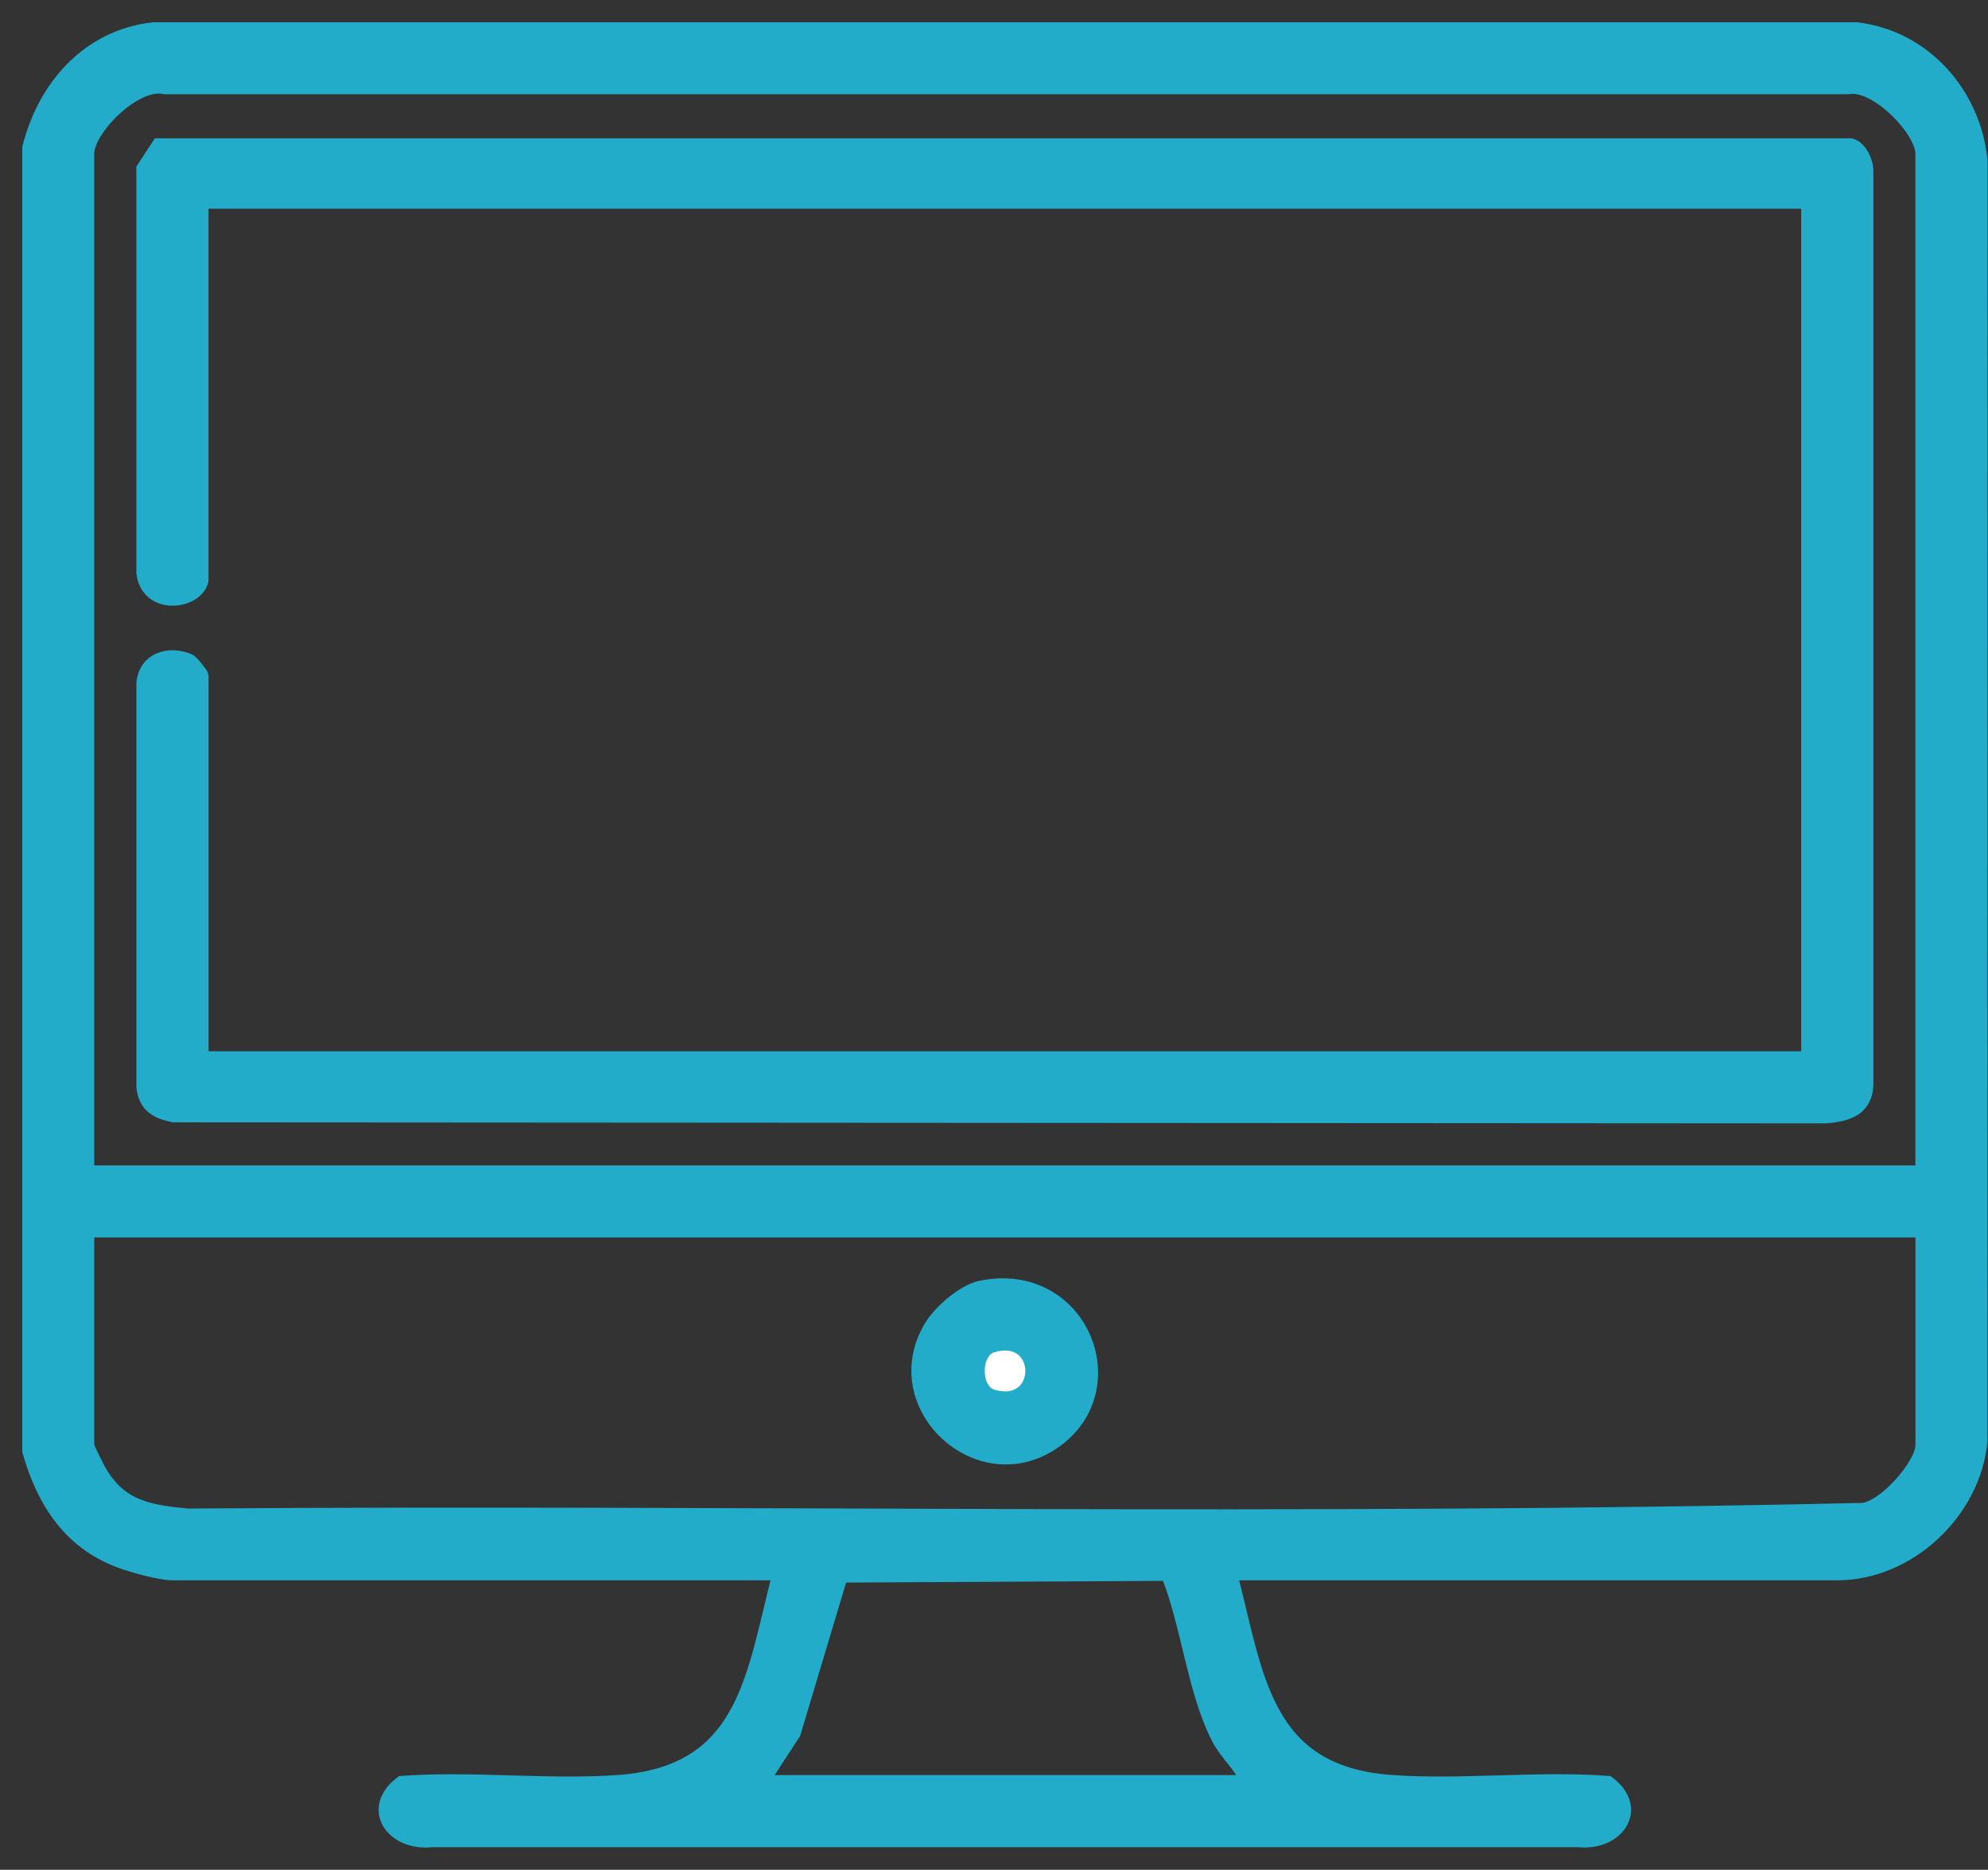
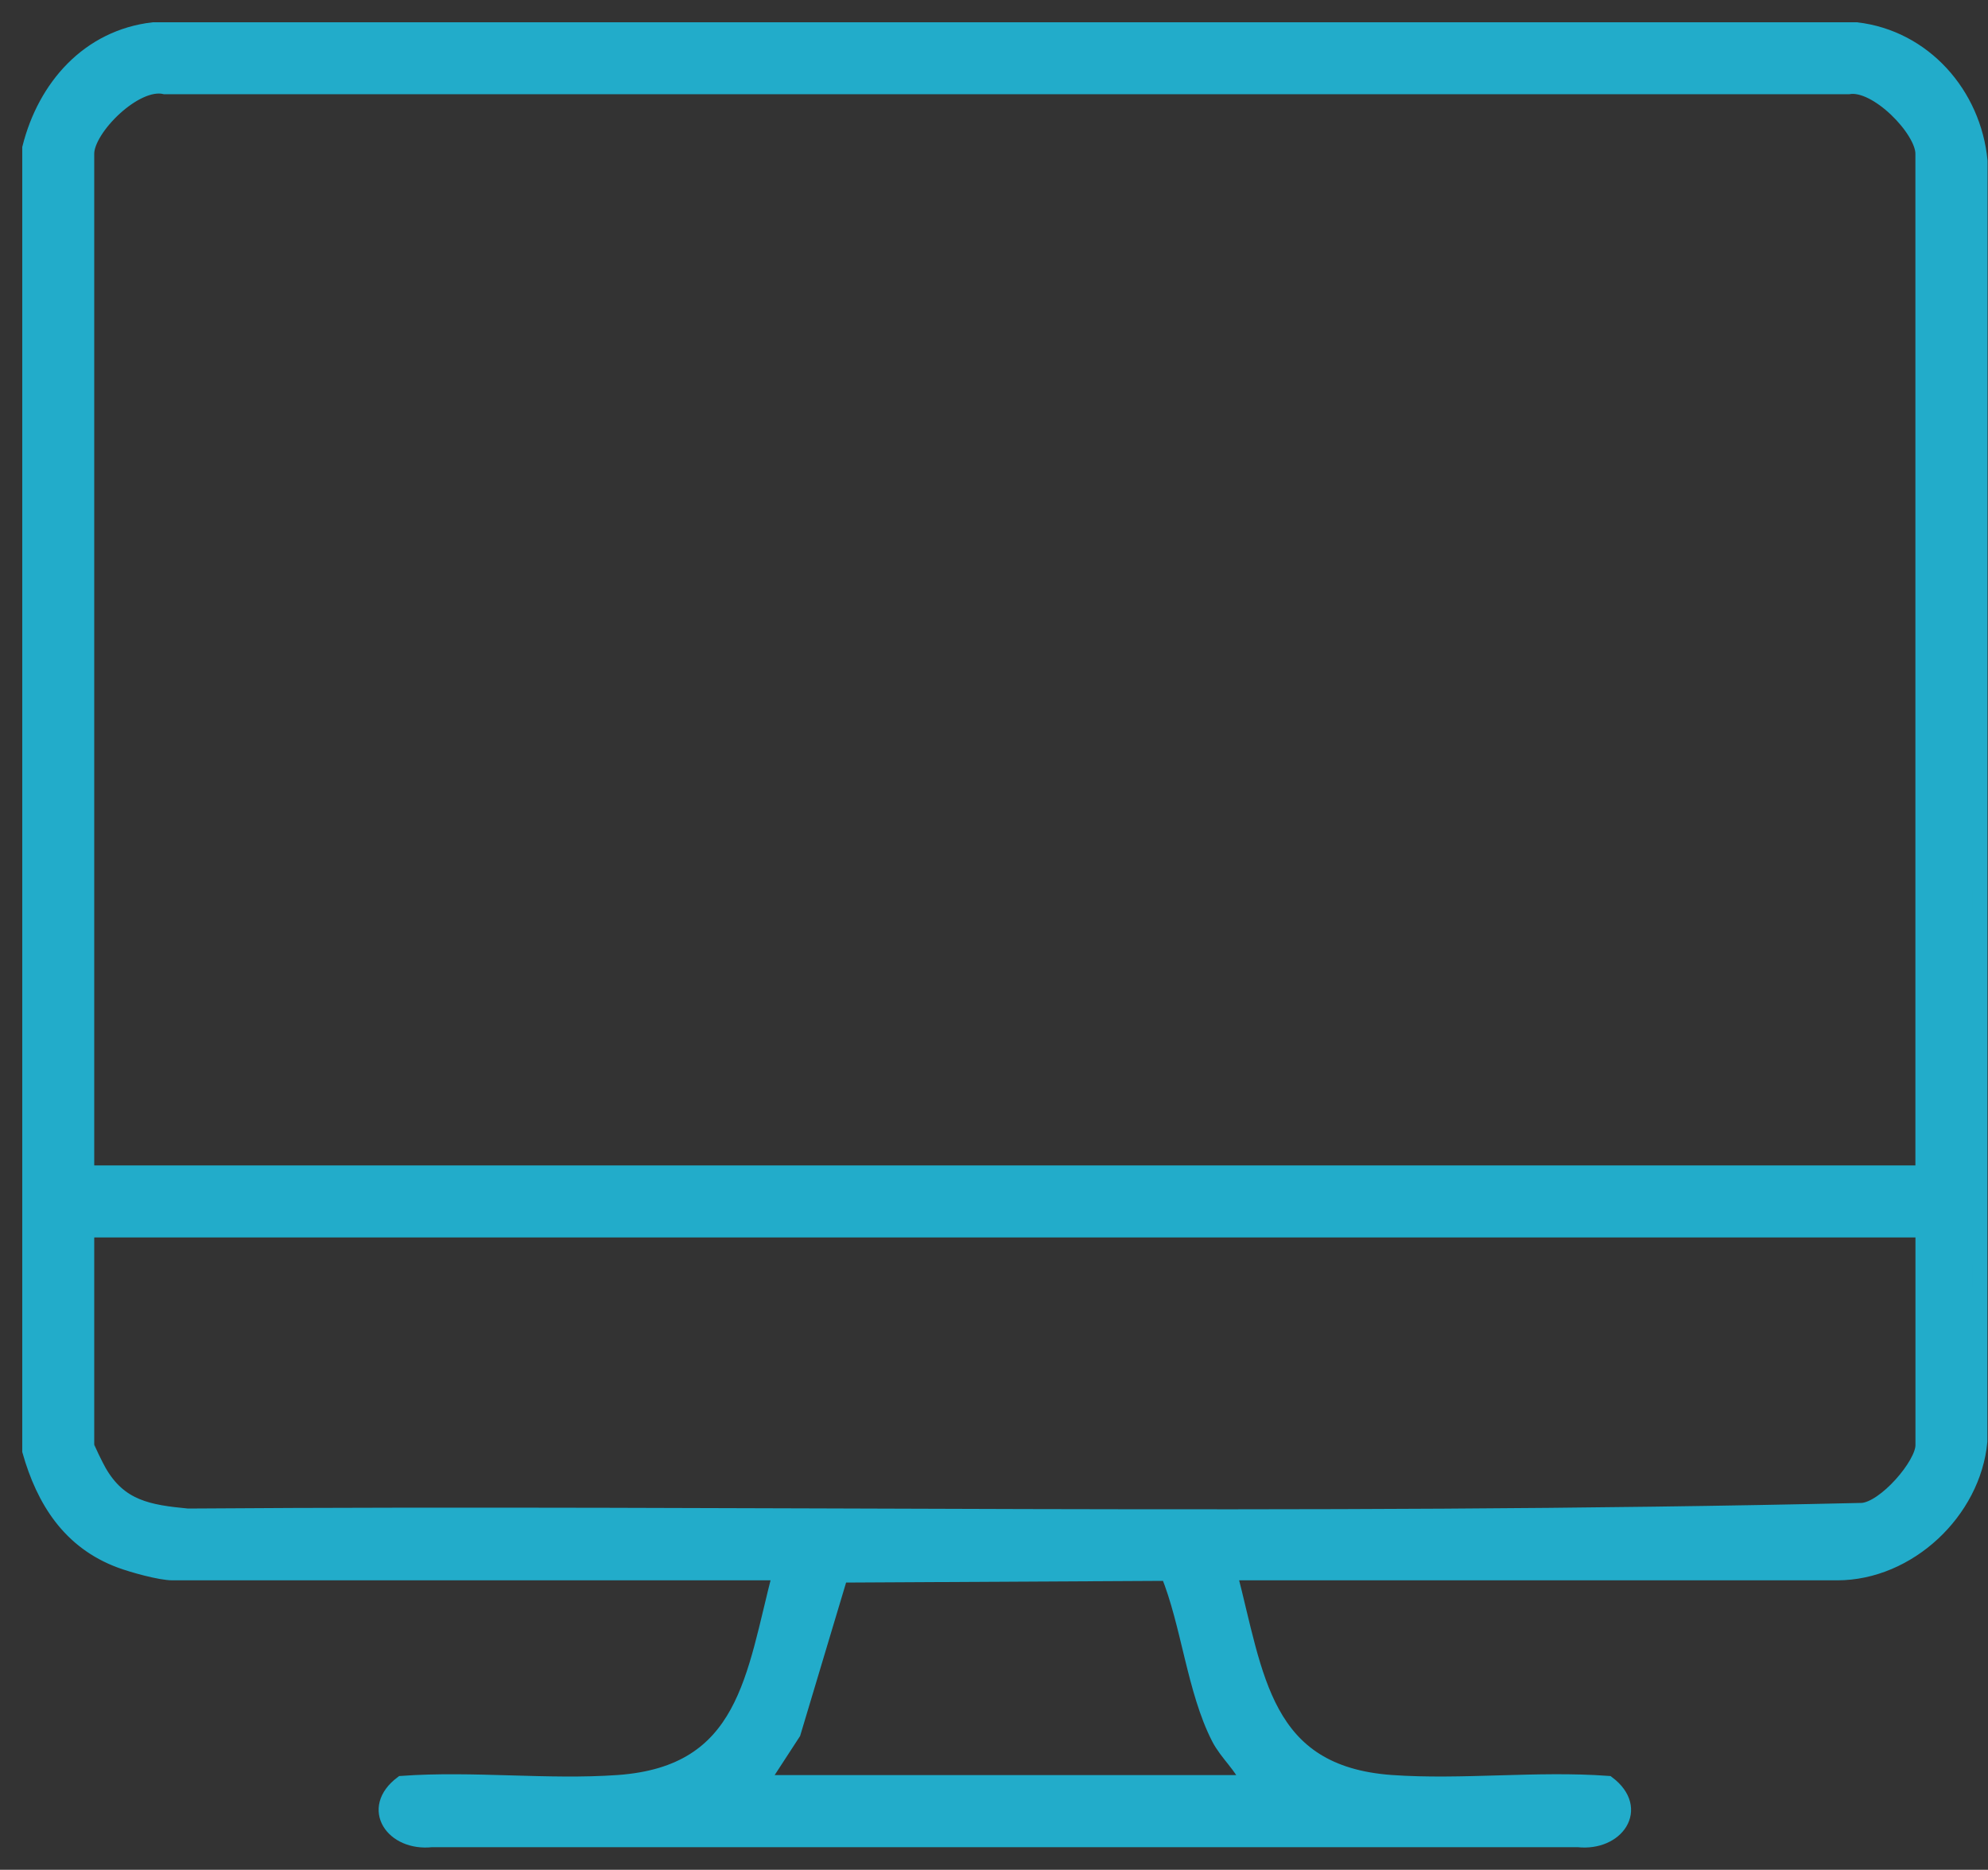
<svg xmlns="http://www.w3.org/2000/svg" width="67" height="63" viewBox="0 0 67 63" fill="none">
  <rect x="0" y="0" width="67" height="63" fill="#333333" stroke="none" />
  <path d="M1 4.984C1.516 2.928 2.979 1.252 5.168 1H62.562C64.843 1.263 66.522 3.177 66.735 5.428L66.729 48.567C66.508 50.931 64.322 52.997 61.917 52.997H41.441C42.346 56.465 42.566 59.749 46.898 60.056C49.269 60.224 51.8 59.91 54.187 60.085C55.326 60.948 54.477 62.126 53.193 61.989H14.539C13.247 62.125 12.41 60.941 13.544 60.085C15.931 59.912 18.463 60.224 20.833 60.056C25.165 59.749 25.385 56.465 26.29 52.997H5.814C5.404 52.997 4.471 52.738 4.048 52.58C2.35 51.947 1.475 50.563 1 48.888V4.984ZM64.803 39.519V5.176C64.803 4.375 63.253 2.767 62.305 2.924H5.552C4.555 2.693 2.926 4.332 2.926 5.176V39.517H64.805L64.803 39.519ZM64.803 41.444H2.926V48.697C2.926 48.776 3.255 49.43 3.336 49.572C4.032 50.795 5.01 50.953 6.324 51.078C25.129 50.944 43.977 51.322 62.759 50.888C63.526 50.834 64.805 49.354 64.805 48.697V41.444H64.803ZM25.649 60.058H42.081C41.866 59.513 41.348 59.089 41.076 58.559C40.251 56.954 40.059 54.712 39.366 53.014L28.329 53.073L26.736 58.386L25.647 60.058H25.649Z" fill="#22ACCA" stroke="#22ACCA" stroke-width="0.5" />
-   <path d="M6.777 19.555C6.61 20.294 4.997 20.509 4.846 19.303V5.686L5.353 4.912H62.377C62.705 5.003 62.9 5.499 62.888 5.813V36.512C62.873 37.356 62.264 37.539 61.537 37.601L5.847 37.565C5.286 37.447 4.925 37.256 4.847 36.639V23.02C4.916 22.229 5.688 21.989 6.364 22.275C6.453 22.313 6.779 22.735 6.779 22.767V35.67H60.954V6.782H6.777V19.555Z" fill="#22ACCA" stroke="#22ACCA" stroke-width="0.5" />
-   <path d="M33.06 43.398C36.421 42.717 38.054 46.789 35.526 48.56C33 50.33 29.784 47.339 31.401 44.693C31.705 44.196 32.489 43.515 33.06 43.398ZM33.442 45.322C32.768 45.52 32.772 46.868 33.442 47.063C35.26 47.596 35.26 44.787 33.442 45.322Z" fill="#22ACCA" stroke="#22ACCA" stroke-width="0.5" />
-   <path d="M33.442 45.322C35.26 44.789 35.26 47.596 33.442 47.063C32.771 46.866 32.768 45.52 33.442 45.322Z" fill="white" stroke="#22ACCA" stroke-width="0.5" />
</svg>